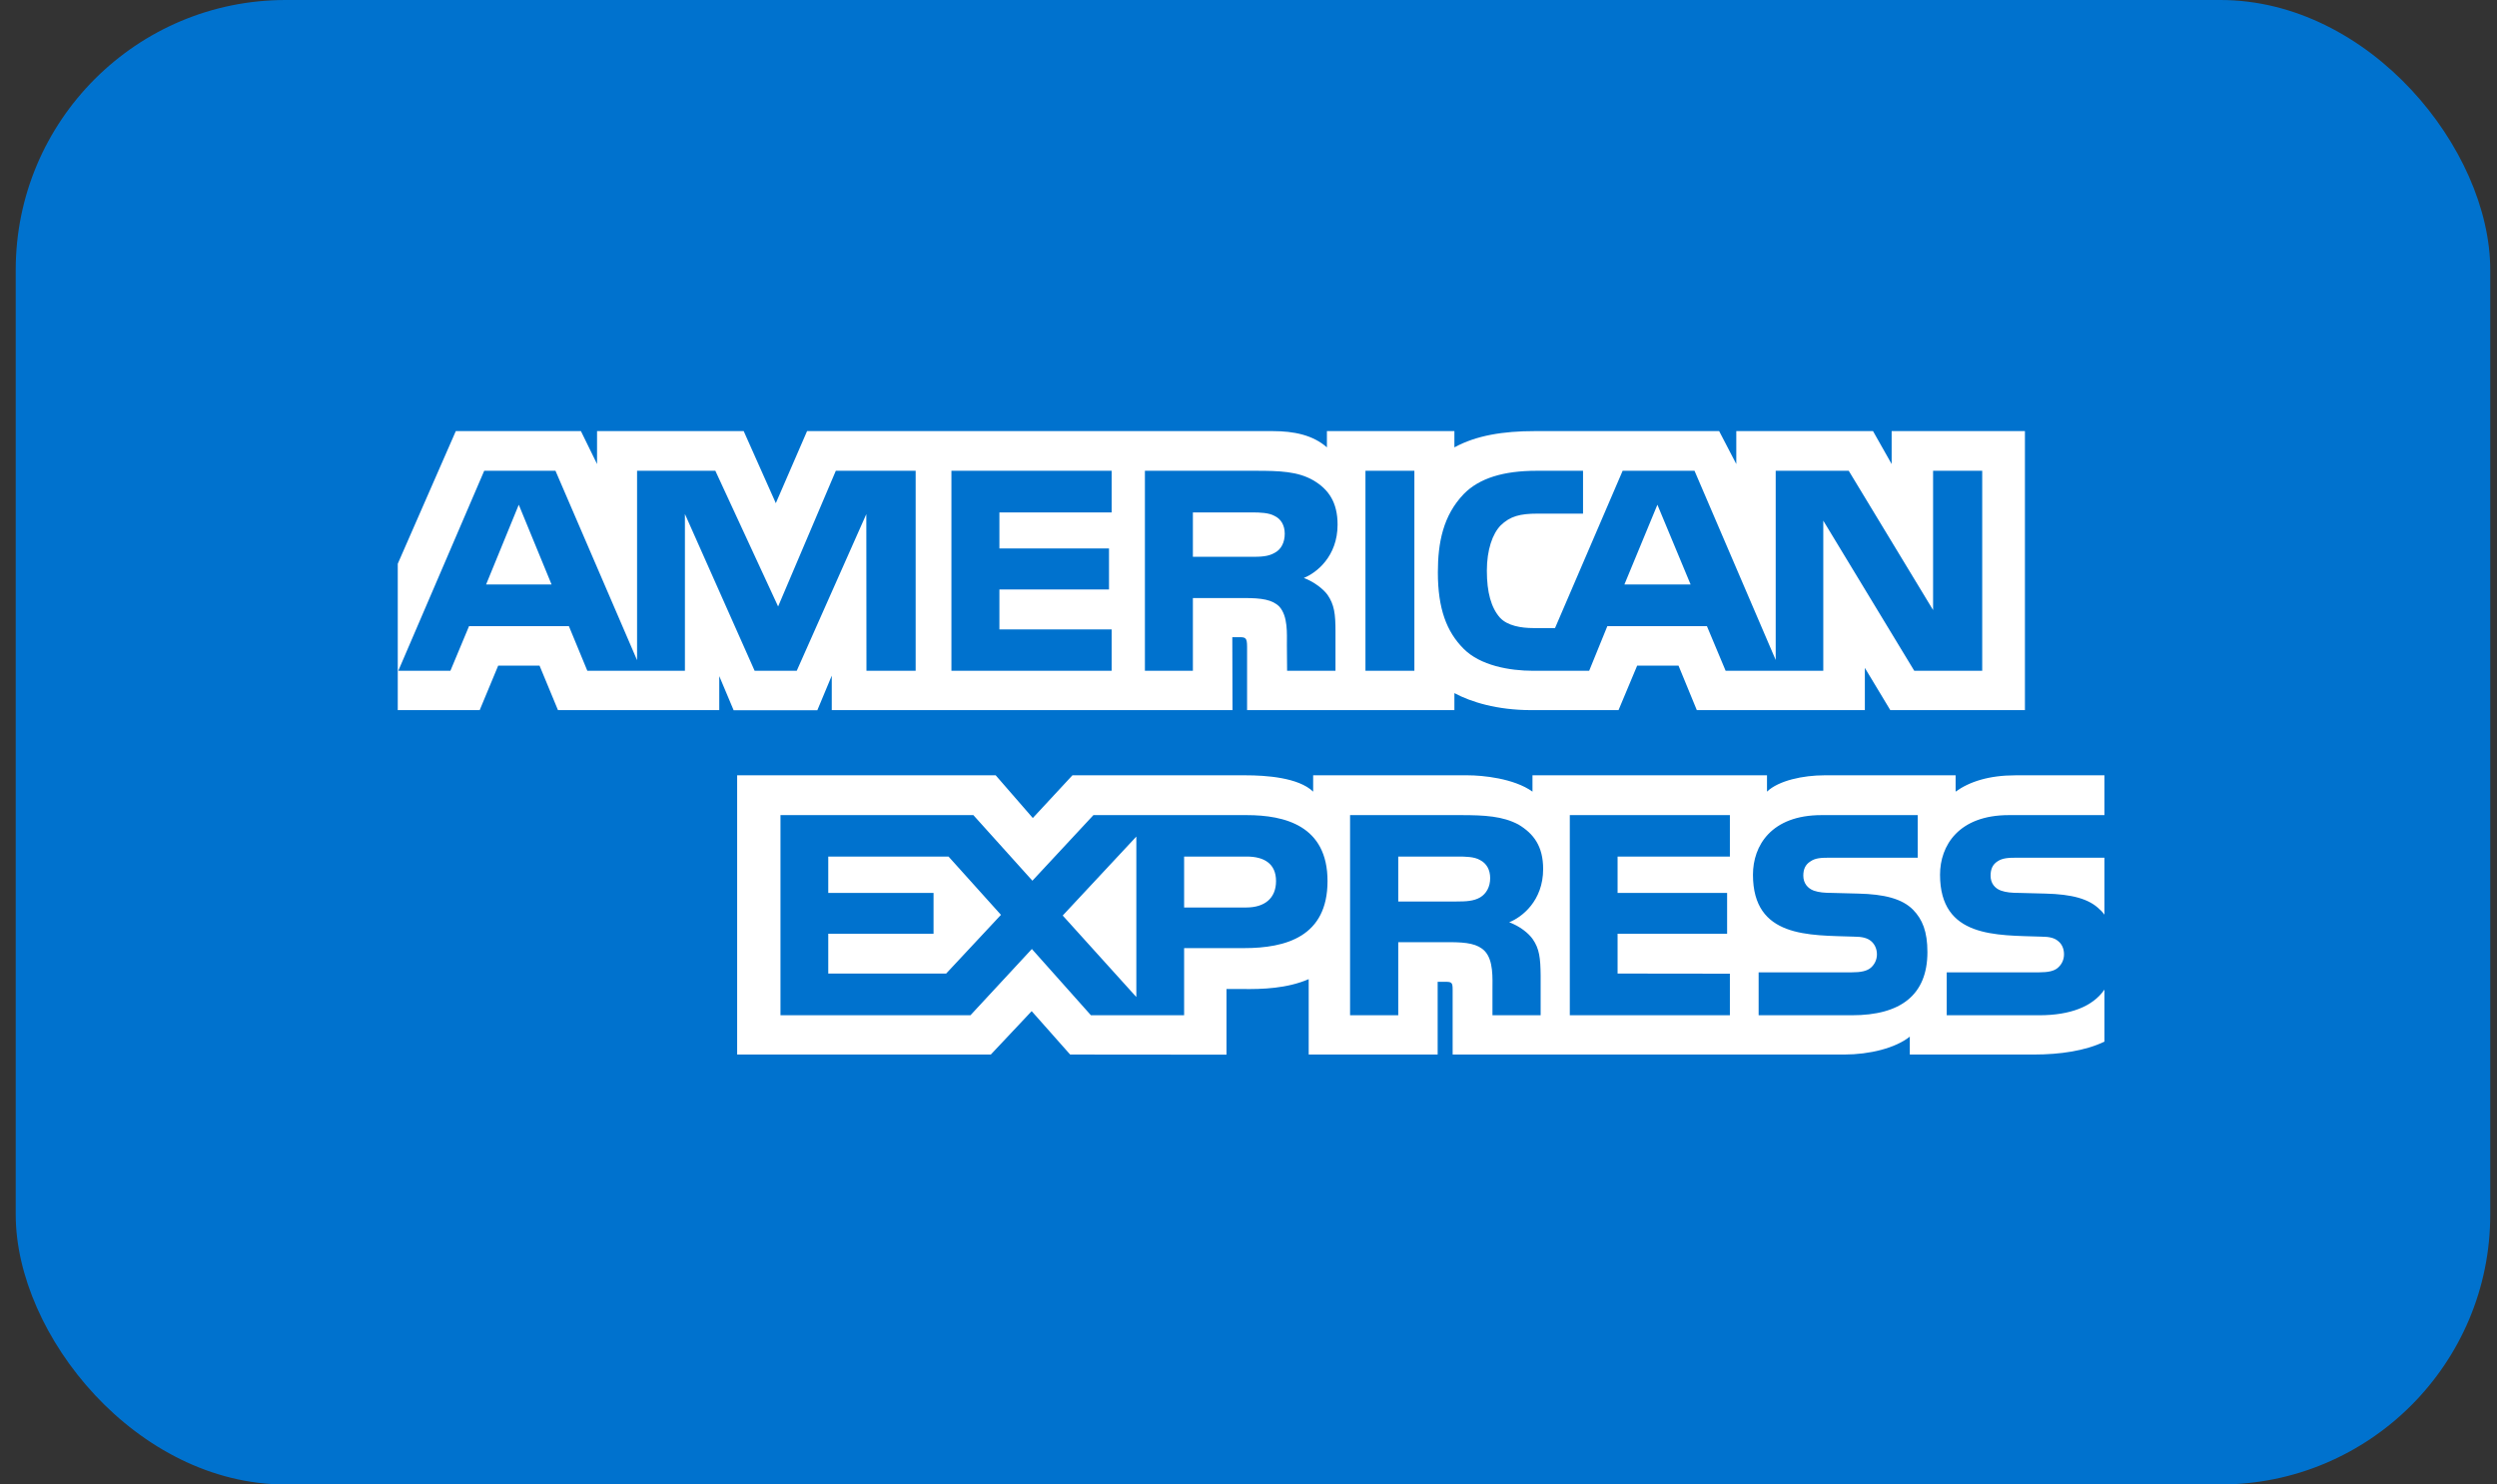
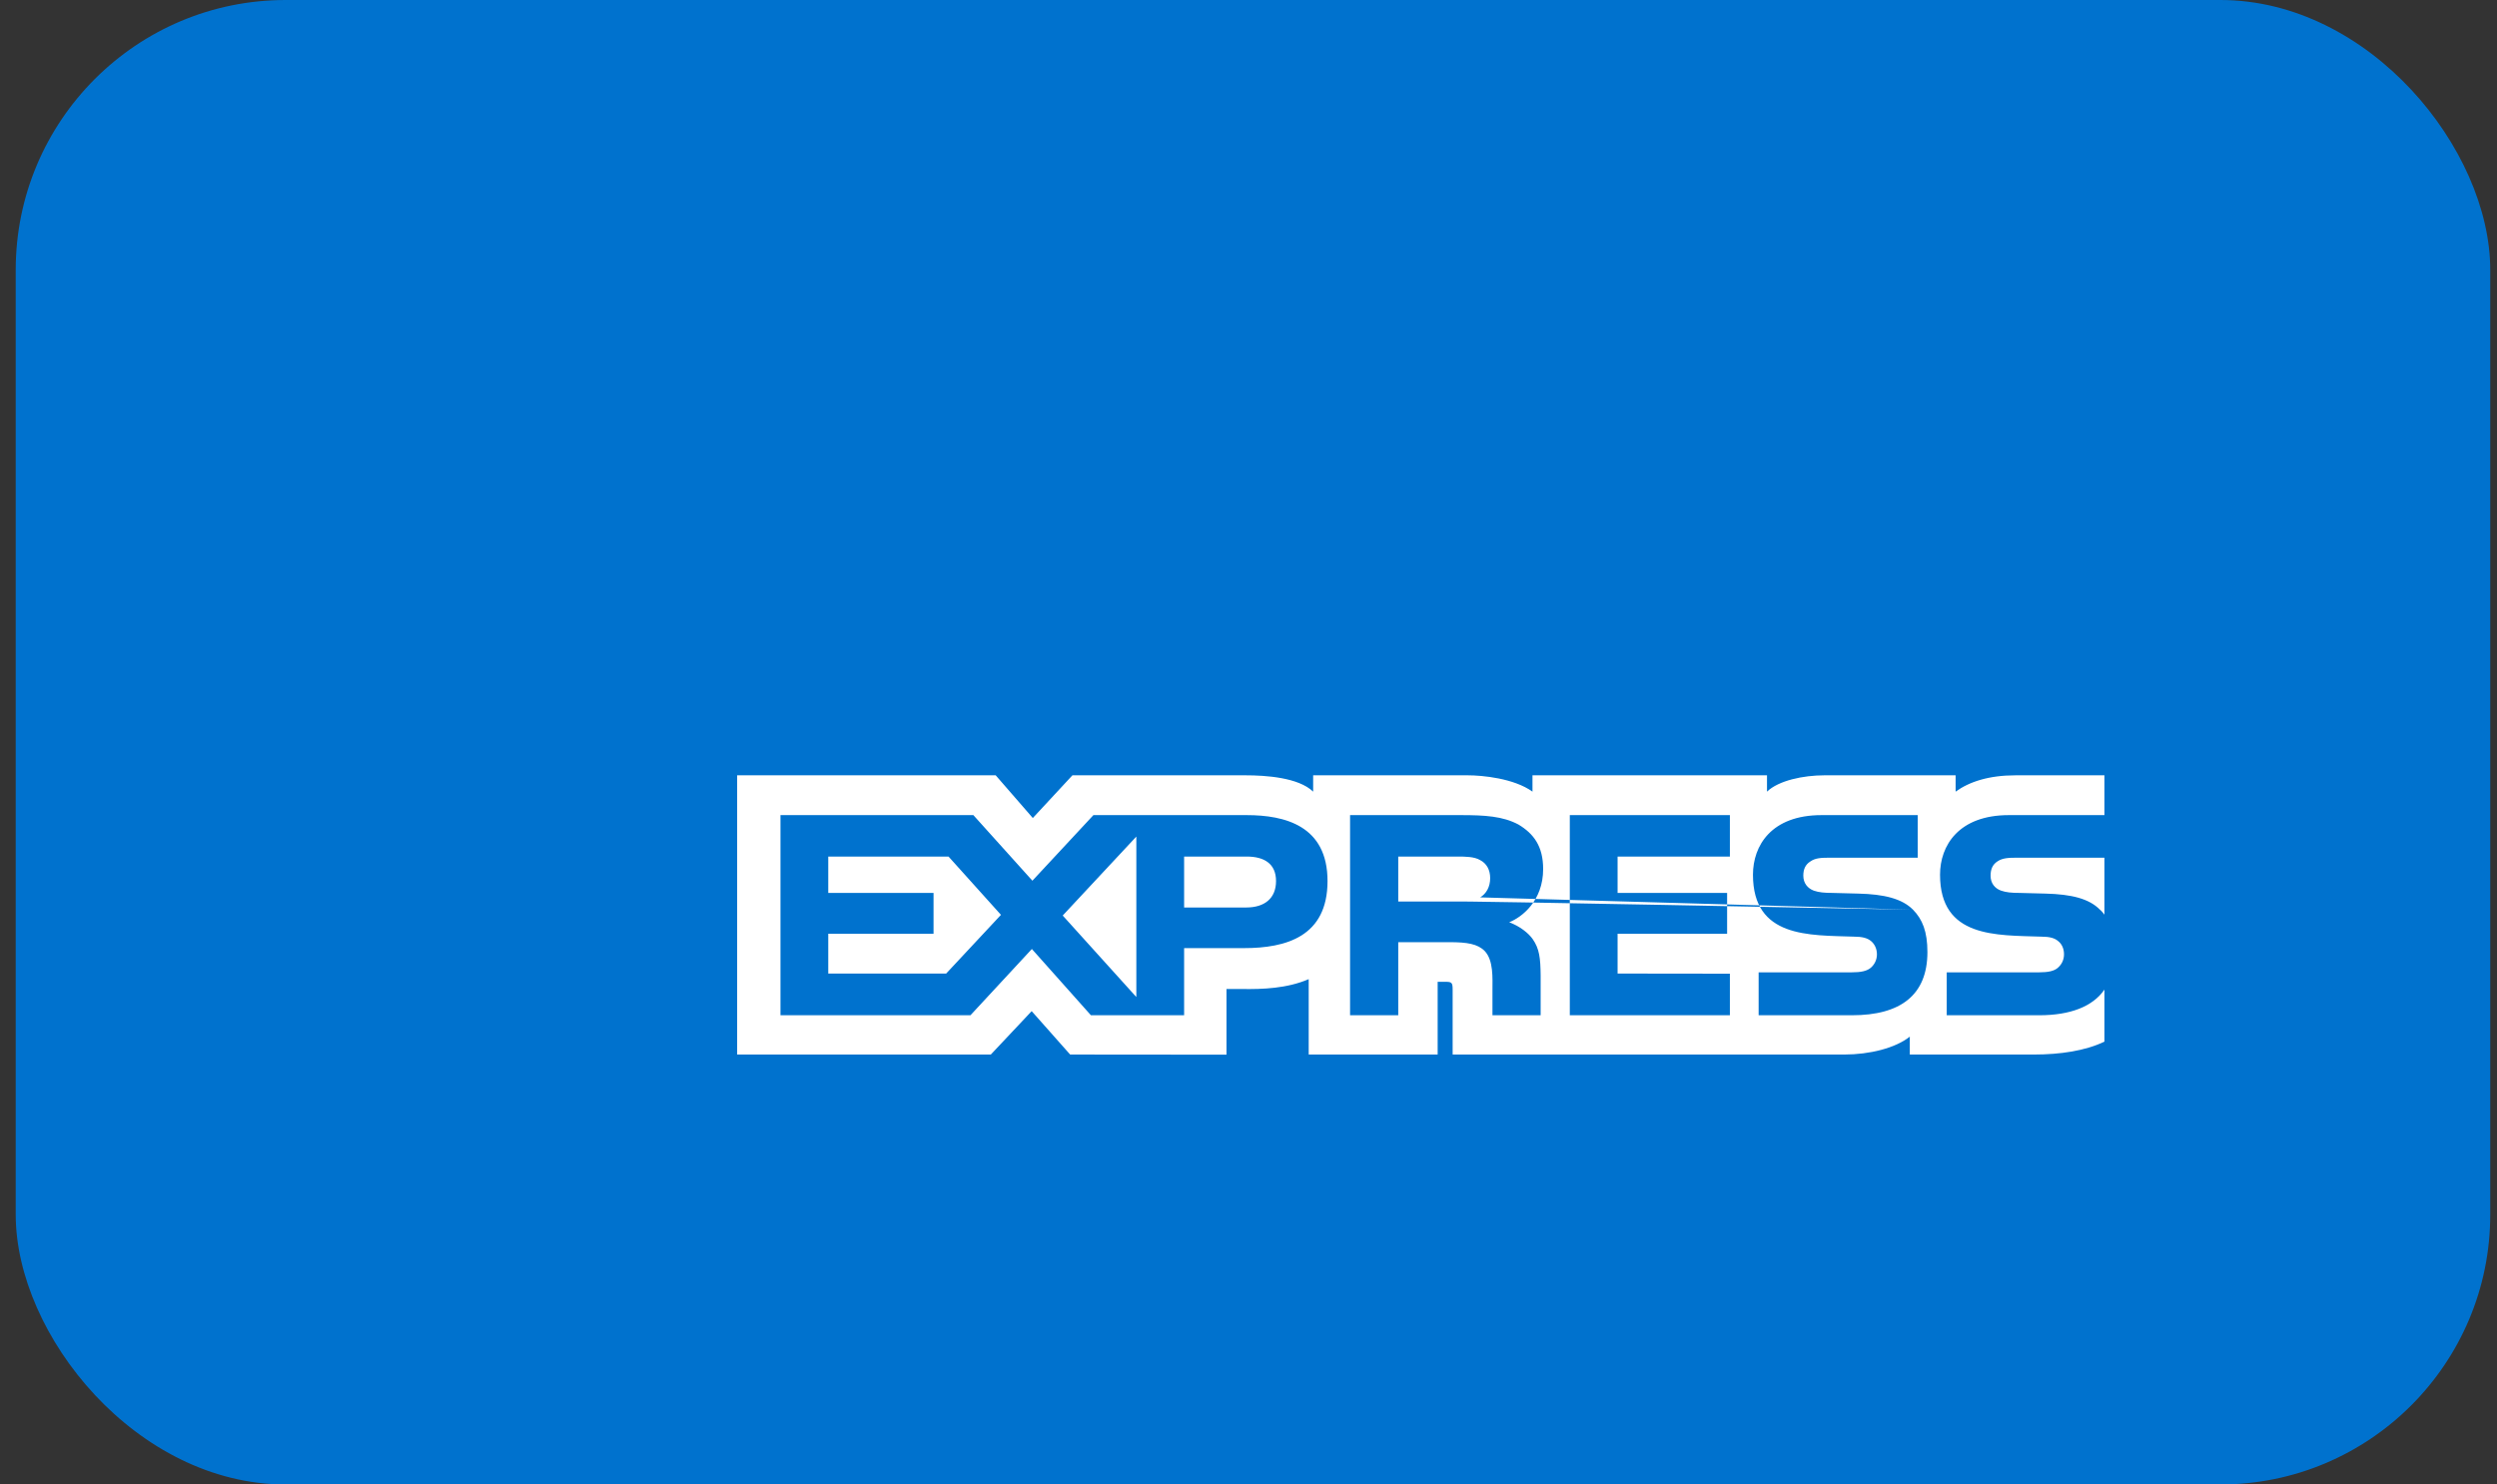
<svg xmlns="http://www.w3.org/2000/svg" width="37" height="22" viewBox="0 0 37 22" fill="none">
  <rect x="0" y="0" width="37" height="22" fill="#333333" stroke="none" />
  <rect x="0.233" width="36.667" height="22" rx="4" fill="#0072CE" />
-   <path fill-rule="evenodd" clip-rule="evenodd" d="M31.183 12.711H29.887C29.758 12.711 29.672 12.716 29.599 12.765C29.524 12.813 29.496 12.884 29.496 12.978C29.496 13.09 29.559 13.166 29.651 13.199C29.726 13.225 29.807 13.233 29.925 13.233L30.31 13.243C30.699 13.253 30.958 13.319 31.117 13.482C31.145 13.504 31.163 13.53 31.183 13.555V12.711ZM31.183 14.666C31.01 14.918 30.674 15.046 30.218 15.046H28.846V14.41H30.213C30.348 14.41 30.443 14.392 30.5 14.336C30.55 14.29 30.584 14.224 30.584 14.143C30.584 14.056 30.55 13.988 30.497 13.947C30.446 13.902 30.371 13.881 30.247 13.881C29.58 13.858 28.747 13.902 28.747 12.963C28.747 12.533 29.021 12.08 29.767 12.08H31.183V11.49H29.867C29.47 11.49 29.182 11.585 28.978 11.732V11.49H27.032C26.721 11.49 26.355 11.567 26.183 11.732V11.49H22.708V11.732C22.432 11.534 21.965 11.49 21.75 11.49H19.458V11.732C19.239 11.521 18.753 11.49 18.456 11.49H15.891L15.304 12.123L14.754 11.49H10.923V15.628H14.682L15.287 14.985L15.857 15.628L18.174 15.63V14.657H18.402C18.709 14.662 19.072 14.649 19.392 14.511V15.628H21.303V14.55H21.396C21.513 14.55 21.525 14.554 21.525 14.672V15.628H27.331C27.7 15.628 28.085 15.534 28.299 15.363V15.628H30.14C30.524 15.628 30.898 15.574 31.183 15.437V14.666ZM28.347 13.482C28.486 13.624 28.56 13.805 28.56 14.11C28.56 14.748 28.16 15.046 27.443 15.046H26.059V14.41H27.438C27.573 14.41 27.668 14.392 27.728 14.336C27.777 14.29 27.812 14.224 27.812 14.143C27.812 14.056 27.774 13.988 27.725 13.947C27.671 13.902 27.596 13.881 27.472 13.881C26.808 13.858 25.975 13.902 25.975 12.963C25.975 12.533 26.246 12.08 26.991 12.08H28.416V12.711H27.112C26.983 12.711 26.899 12.716 26.828 12.765C26.75 12.813 26.721 12.884 26.721 12.978C26.721 13.09 26.787 13.166 26.876 13.199C26.951 13.225 27.032 13.233 27.153 13.233L27.536 13.243C27.922 13.252 28.186 13.319 28.347 13.482ZM21.933 13.299C21.838 13.355 21.721 13.36 21.582 13.36H20.719V12.694H21.594C21.721 12.694 21.847 12.696 21.933 12.747C22.026 12.795 22.081 12.887 22.081 13.014C22.081 13.141 22.026 13.243 21.933 13.299ZM22.363 13.668C22.521 13.726 22.65 13.83 22.711 13.917C22.811 14.061 22.826 14.197 22.829 14.458V15.046H22.115V14.675C22.115 14.496 22.132 14.232 22 14.094C21.896 13.988 21.738 13.963 21.479 13.963H20.719V15.046H20.005V12.08H21.646C22.006 12.08 22.268 12.096 22.501 12.22C22.725 12.355 22.866 12.54 22.866 12.879C22.866 13.352 22.55 13.594 22.363 13.668ZM23.261 12.08H25.633V12.694H23.969V13.233H25.592V13.838H23.969V14.428L25.633 14.43V15.046H23.261V12.08ZM18.465 13.449H17.546V12.694H18.473C18.73 12.694 18.908 12.798 18.908 13.057C18.908 13.314 18.738 13.449 18.465 13.449ZM16.838 14.776L15.747 13.568L16.838 12.398V14.776ZM14.02 14.428H12.273V13.838H13.833V13.233H12.273V12.694H14.055L14.832 13.558L14.02 14.428ZM19.671 13.057C19.671 13.881 19.055 14.051 18.433 14.051H17.546V15.046H16.165L15.29 14.064L14.38 15.046H11.565V12.08H14.423L15.298 13.052L16.202 12.08H18.473C19.037 12.08 19.671 12.236 19.671 13.057Z" fill="white" />
-   <path fill-rule="evenodd" clip-rule="evenodd" d="M8.173 8.662L7.687 7.48L7.203 8.662H8.173ZM18.891 8.191C18.793 8.25 18.678 8.252 18.539 8.252H17.676V7.594H18.551C18.675 7.594 18.804 7.599 18.888 7.647C18.98 7.691 19.037 7.783 19.037 7.91C19.037 8.039 18.983 8.143 18.891 8.191ZM25.051 8.662L24.559 7.48L24.07 8.662H25.051ZM13.568 9.941H12.839L12.837 7.619L11.806 9.941H11.182L10.149 7.617V9.941H8.703L8.43 9.28H6.95L6.674 9.941H5.902L7.175 6.977H8.231L9.44 9.784V6.977H10.6L11.53 8.988L12.385 6.977H13.568V9.941H13.568ZM16.472 9.941H14.098V6.977H16.472V7.594H14.809V8.128H16.433V8.736H14.809V9.328H16.472V9.941ZM19.82 7.775C19.82 8.248 19.504 8.492 19.32 8.565C19.475 8.624 19.608 8.729 19.671 8.815C19.771 8.962 19.789 9.094 19.789 9.359V9.941H19.072L19.069 9.567C19.069 9.389 19.086 9.133 18.957 8.99C18.853 8.886 18.695 8.863 18.439 8.863H17.676V9.941H16.965V6.977H18.6C18.963 6.977 19.231 6.986 19.461 7.119C19.686 7.251 19.82 7.444 19.82 7.775ZM20.958 9.941H20.233V6.977H20.958V9.941ZM29.372 9.941H28.365L27.017 7.716V9.941H25.57L25.293 9.28H23.817L23.548 9.941H22.716C22.371 9.941 21.934 9.865 21.686 9.613C21.436 9.362 21.306 9.021 21.306 8.482C21.306 8.042 21.384 7.64 21.689 7.322C21.919 7.086 22.279 6.977 22.769 6.977H23.457V7.612H22.783C22.524 7.612 22.377 7.65 22.236 7.787C22.115 7.912 22.032 8.148 22.032 8.459C22.032 8.777 22.095 9.006 22.227 9.155C22.337 9.273 22.536 9.308 22.723 9.308H23.042L24.044 6.977H25.109L26.312 9.781V6.977H27.394L28.644 9.041V6.977H29.372V9.941ZM5.894 10.524H7.108L7.382 9.865H7.995L8.268 10.524H10.658V10.02L10.871 10.526H12.111L12.325 10.013V10.524H18.263L18.26 9.443H18.375C18.456 9.445 18.479 9.453 18.479 9.585V10.524H21.551V10.272C21.798 10.404 22.184 10.524 22.691 10.524H23.983L24.259 9.865H24.872L25.143 10.524H27.633V9.898L28.01 10.524H30.005V6.389H28.03V6.877L27.754 6.389H25.728V6.877L25.474 6.389H22.737C22.279 6.389 21.876 6.452 21.551 6.63V6.389H19.662V6.63C19.455 6.447 19.173 6.389 18.859 6.389H11.959L11.496 7.457L11.02 6.389H8.847V6.877L8.608 6.389H6.754L5.894 8.355V10.524H5.894Z" fill="white" />
+   <path fill-rule="evenodd" clip-rule="evenodd" d="M31.183 12.711H29.887C29.758 12.711 29.672 12.716 29.599 12.765C29.524 12.813 29.496 12.884 29.496 12.978C29.496 13.09 29.559 13.166 29.651 13.199C29.726 13.225 29.807 13.233 29.925 13.233L30.31 13.243C30.699 13.253 30.958 13.319 31.117 13.482C31.145 13.504 31.163 13.53 31.183 13.555V12.711ZM31.183 14.666C31.01 14.918 30.674 15.046 30.218 15.046H28.846V14.41H30.213C30.348 14.41 30.443 14.392 30.5 14.336C30.55 14.29 30.584 14.224 30.584 14.143C30.584 14.056 30.55 13.988 30.497 13.947C30.446 13.902 30.371 13.881 30.247 13.881C29.58 13.858 28.747 13.902 28.747 12.963C28.747 12.533 29.021 12.08 29.767 12.08H31.183V11.49H29.867C29.47 11.49 29.182 11.585 28.978 11.732V11.49H27.032C26.721 11.49 26.355 11.567 26.183 11.732V11.49H22.708V11.732C22.432 11.534 21.965 11.49 21.75 11.49H19.458V11.732C19.239 11.521 18.753 11.49 18.456 11.49H15.891L15.304 12.123L14.754 11.49H10.923V15.628H14.682L15.287 14.985L15.857 15.628L18.174 15.63V14.657H18.402C18.709 14.662 19.072 14.649 19.392 14.511V15.628H21.303V14.55H21.396C21.513 14.55 21.525 14.554 21.525 14.672V15.628H27.331C27.7 15.628 28.085 15.534 28.299 15.363V15.628H30.14C30.524 15.628 30.898 15.574 31.183 15.437V14.666ZM28.347 13.482C28.486 13.624 28.56 13.805 28.56 14.11C28.56 14.748 28.16 15.046 27.443 15.046H26.059V14.41H27.438C27.573 14.41 27.668 14.392 27.728 14.336C27.777 14.29 27.812 14.224 27.812 14.143C27.812 14.056 27.774 13.988 27.725 13.947C27.671 13.902 27.596 13.881 27.472 13.881C26.808 13.858 25.975 13.902 25.975 12.963C25.975 12.533 26.246 12.08 26.991 12.08H28.416V12.711H27.112C26.983 12.711 26.899 12.716 26.828 12.765C26.75 12.813 26.721 12.884 26.721 12.978C26.721 13.09 26.787 13.166 26.876 13.199C26.951 13.225 27.032 13.233 27.153 13.233L27.536 13.243C27.922 13.252 28.186 13.319 28.347 13.482ZC21.838 13.355 21.721 13.36 21.582 13.36H20.719V12.694H21.594C21.721 12.694 21.847 12.696 21.933 12.747C22.026 12.795 22.081 12.887 22.081 13.014C22.081 13.141 22.026 13.243 21.933 13.299ZM22.363 13.668C22.521 13.726 22.65 13.83 22.711 13.917C22.811 14.061 22.826 14.197 22.829 14.458V15.046H22.115V14.675C22.115 14.496 22.132 14.232 22 14.094C21.896 13.988 21.738 13.963 21.479 13.963H20.719V15.046H20.005V12.08H21.646C22.006 12.08 22.268 12.096 22.501 12.22C22.725 12.355 22.866 12.54 22.866 12.879C22.866 13.352 22.55 13.594 22.363 13.668ZM23.261 12.08H25.633V12.694H23.969V13.233H25.592V13.838H23.969V14.428L25.633 14.43V15.046H23.261V12.08ZM18.465 13.449H17.546V12.694H18.473C18.73 12.694 18.908 12.798 18.908 13.057C18.908 13.314 18.738 13.449 18.465 13.449ZM16.838 14.776L15.747 13.568L16.838 12.398V14.776ZM14.02 14.428H12.273V13.838H13.833V13.233H12.273V12.694H14.055L14.832 13.558L14.02 14.428ZM19.671 13.057C19.671 13.881 19.055 14.051 18.433 14.051H17.546V15.046H16.165L15.29 14.064L14.38 15.046H11.565V12.08H14.423L15.298 13.052L16.202 12.08H18.473C19.037 12.08 19.671 12.236 19.671 13.057Z" fill="white" />
</svg>